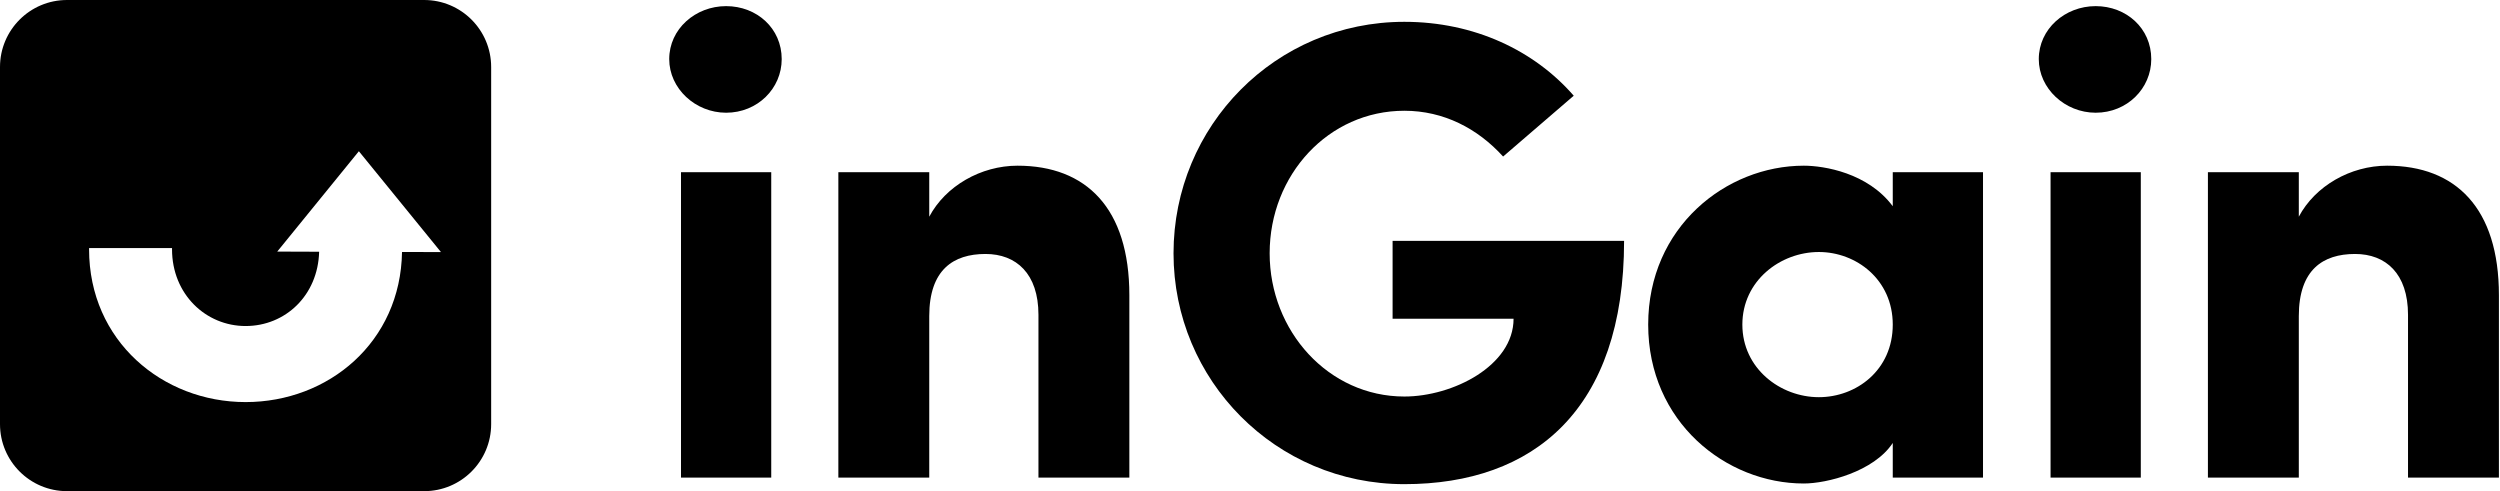
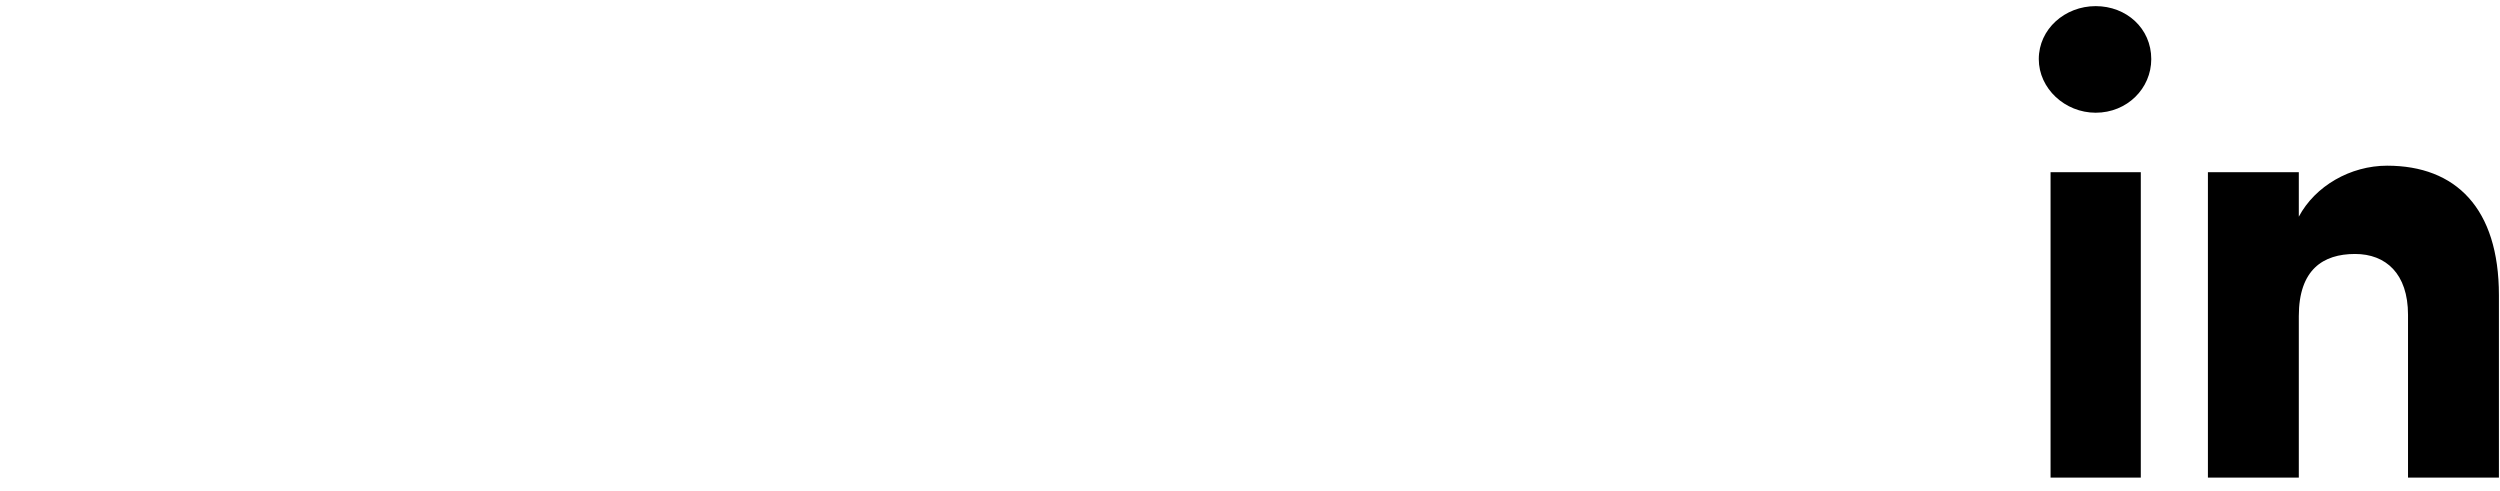
<svg xmlns="http://www.w3.org/2000/svg" width="509" height="100" viewBox="0 0 509 100" fill="none">
-   <path fill-rule="evenodd" clip-rule="evenodd" d="M13.644 0H86.356C93.891 0 100 6.109 100 13.644V86.356C100 93.891 93.891 100 86.356 100H13.644C6.109 100 0 93.891 0 86.356V13.644C0 6.109 6.109 0 13.644 0ZM73.066 30.79L89.787 51.331L89.781 51.325L81.852 51.301C81.564 69.659 66.883 81.864 50 81.864C33.118 81.864 18.136 69.425 18.136 50.762C18.136 50.72 18.138 50.678 18.139 50.636C18.141 50.594 18.142 50.552 18.142 50.51H35.025V50.762C35.025 59.902 41.904 66.379 50.006 66.379C58.109 66.379 64.742 60.136 64.976 51.253L56.447 51.223L73.066 30.79Z" fill="black" />
  <path d="M468.038 64.356V97.243H449.531V35.065H468.038V44.119C471.366 37.861 478.556 33.734 486.012 33.734C499.992 33.734 508.779 42.388 508.779 60.096V97.243H490.272V64.09C490.272 55.702 485.745 51.708 479.488 51.708C472.964 51.708 468.038 54.904 468.038 64.356Z" fill="black" />
  <path d="M435.867 35.065V97.243H417.494V35.065H435.867ZM415.097 12.032C415.097 5.907 420.423 1.248 426.681 1.248C432.938 1.248 437.998 5.774 437.998 12.032C437.998 18.023 433.071 22.95 426.681 22.95C420.423 22.95 415.097 18.023 415.097 12.032Z" fill="black" />
-   <path d="M385.366 97.243V90.186C381.505 96.044 371.919 98.441 367.259 98.441C351.415 98.441 335.571 85.925 335.571 66.087C335.571 46.249 351.415 33.734 367.259 33.734C371.386 33.734 380.307 35.199 385.366 41.989V35.065H403.74V97.243H385.366ZM354.744 66.087C354.744 75.008 362.466 80.866 370.321 80.866C377.91 80.866 385.366 75.407 385.366 66.087C385.366 56.901 377.91 51.309 370.321 51.309C362.466 51.309 354.744 57.167 354.744 66.087Z" fill="black" />
-   <path d="M320.412 19.488L306.033 31.87C300.84 26.145 293.917 22.55 285.928 22.55C270.484 22.55 258.501 35.598 258.501 51.575C258.501 67.419 270.484 80.733 285.928 80.733C295.781 80.733 308.163 74.475 308.163 64.889H283.532V49.045H330.664C330.664 83.396 312.29 98.574 285.928 98.574C259.699 98.574 238.929 77.404 238.929 51.575C238.929 25.612 259.699 4.443 285.928 4.443C300.174 4.443 312.423 10.301 320.412 19.488Z" fill="black" />
-   <path d="M189.195 64.356V97.243H170.688V35.065H189.195V44.119C192.523 37.861 199.713 33.734 207.169 33.734C221.149 33.734 229.936 42.388 229.936 60.096V97.243H211.429V64.09C211.429 55.702 206.903 51.708 200.645 51.708C194.121 51.708 189.195 54.904 189.195 64.356Z" fill="black" />
-   <path d="M157.024 35.065V97.243H138.651V35.065H157.024ZM136.254 12.032C136.254 5.907 141.58 1.248 147.838 1.248C154.095 1.248 159.155 5.774 159.155 12.032C159.155 18.023 154.228 22.95 147.838 22.95C141.58 22.95 136.254 18.023 136.254 12.032Z" fill="black" />
</svg>